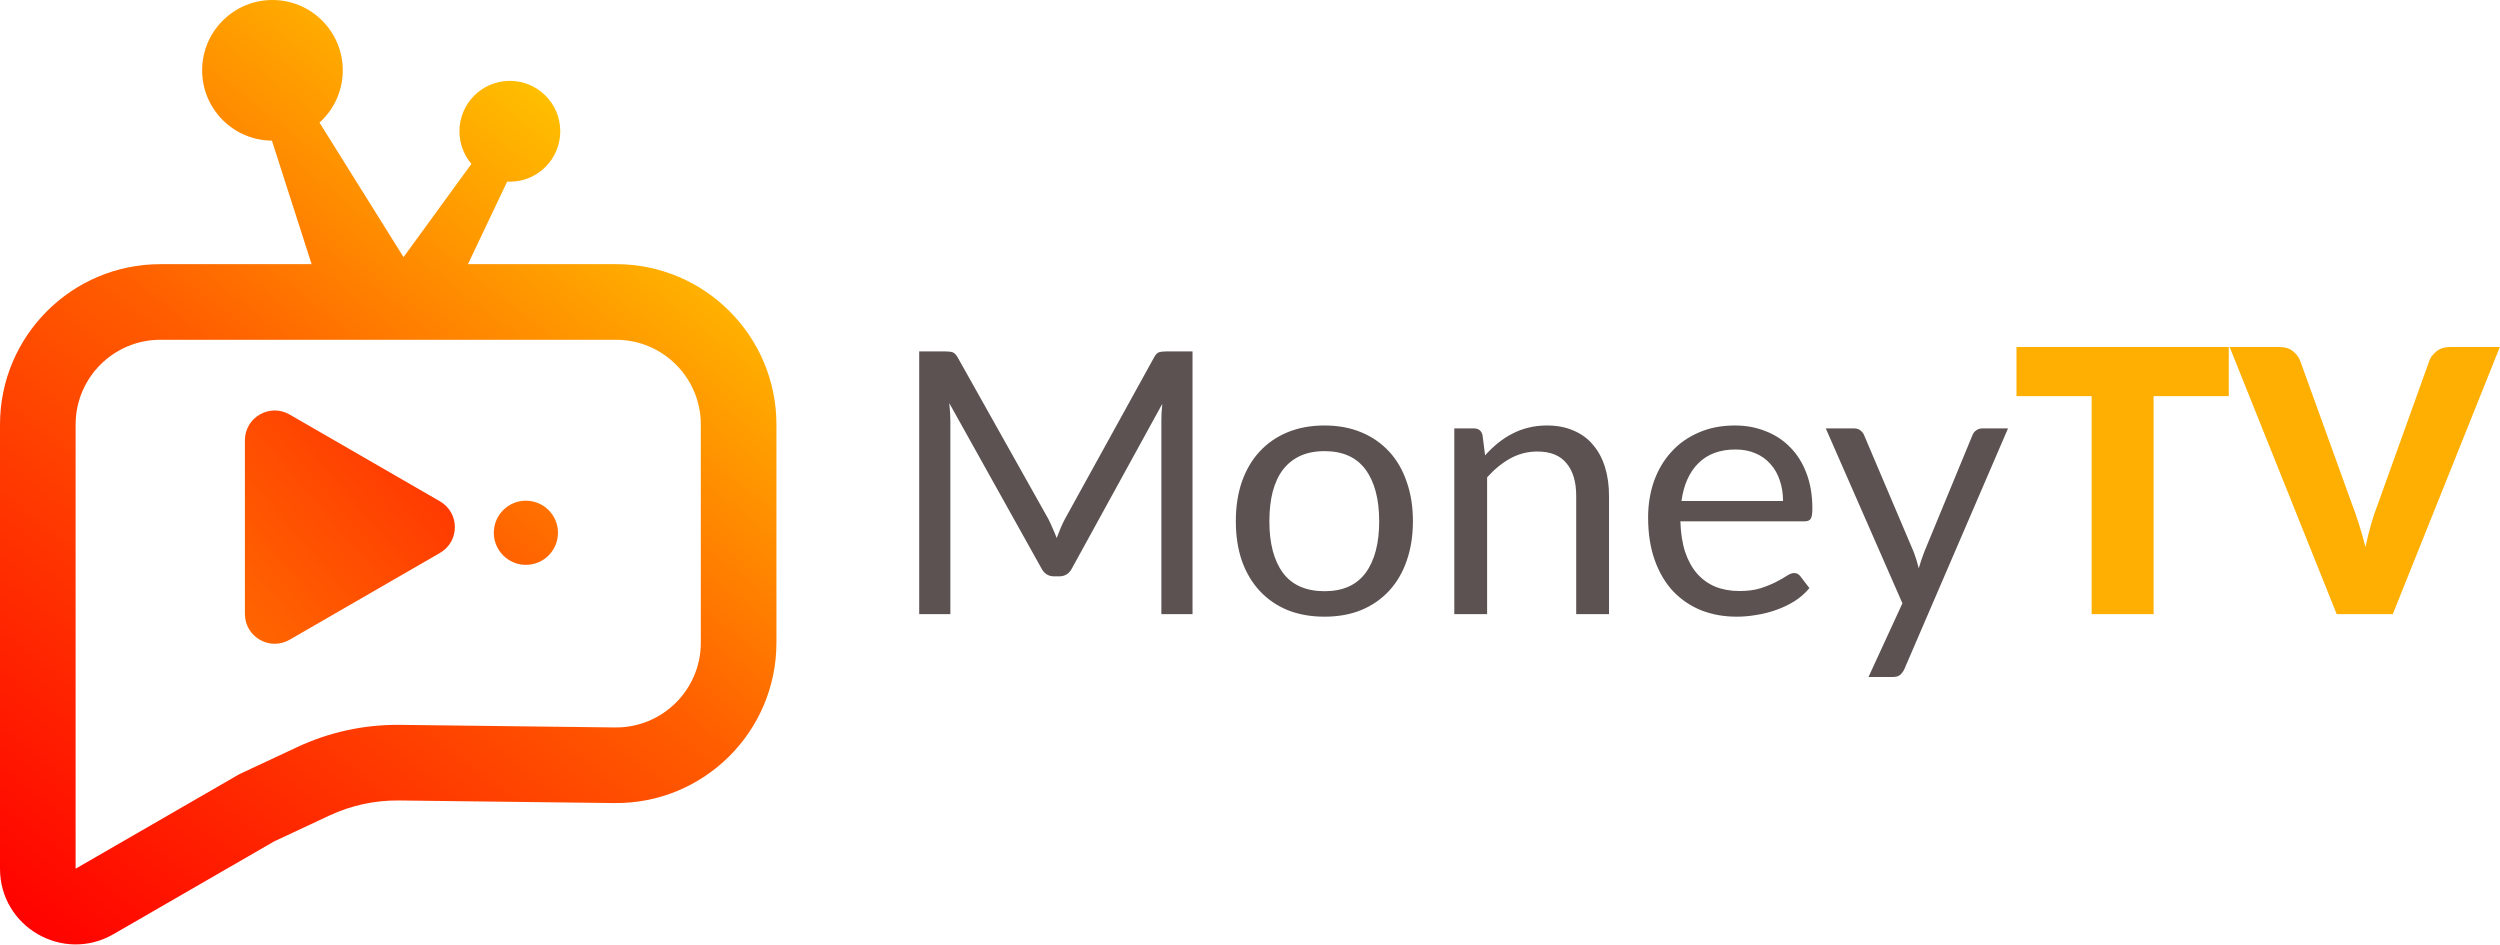
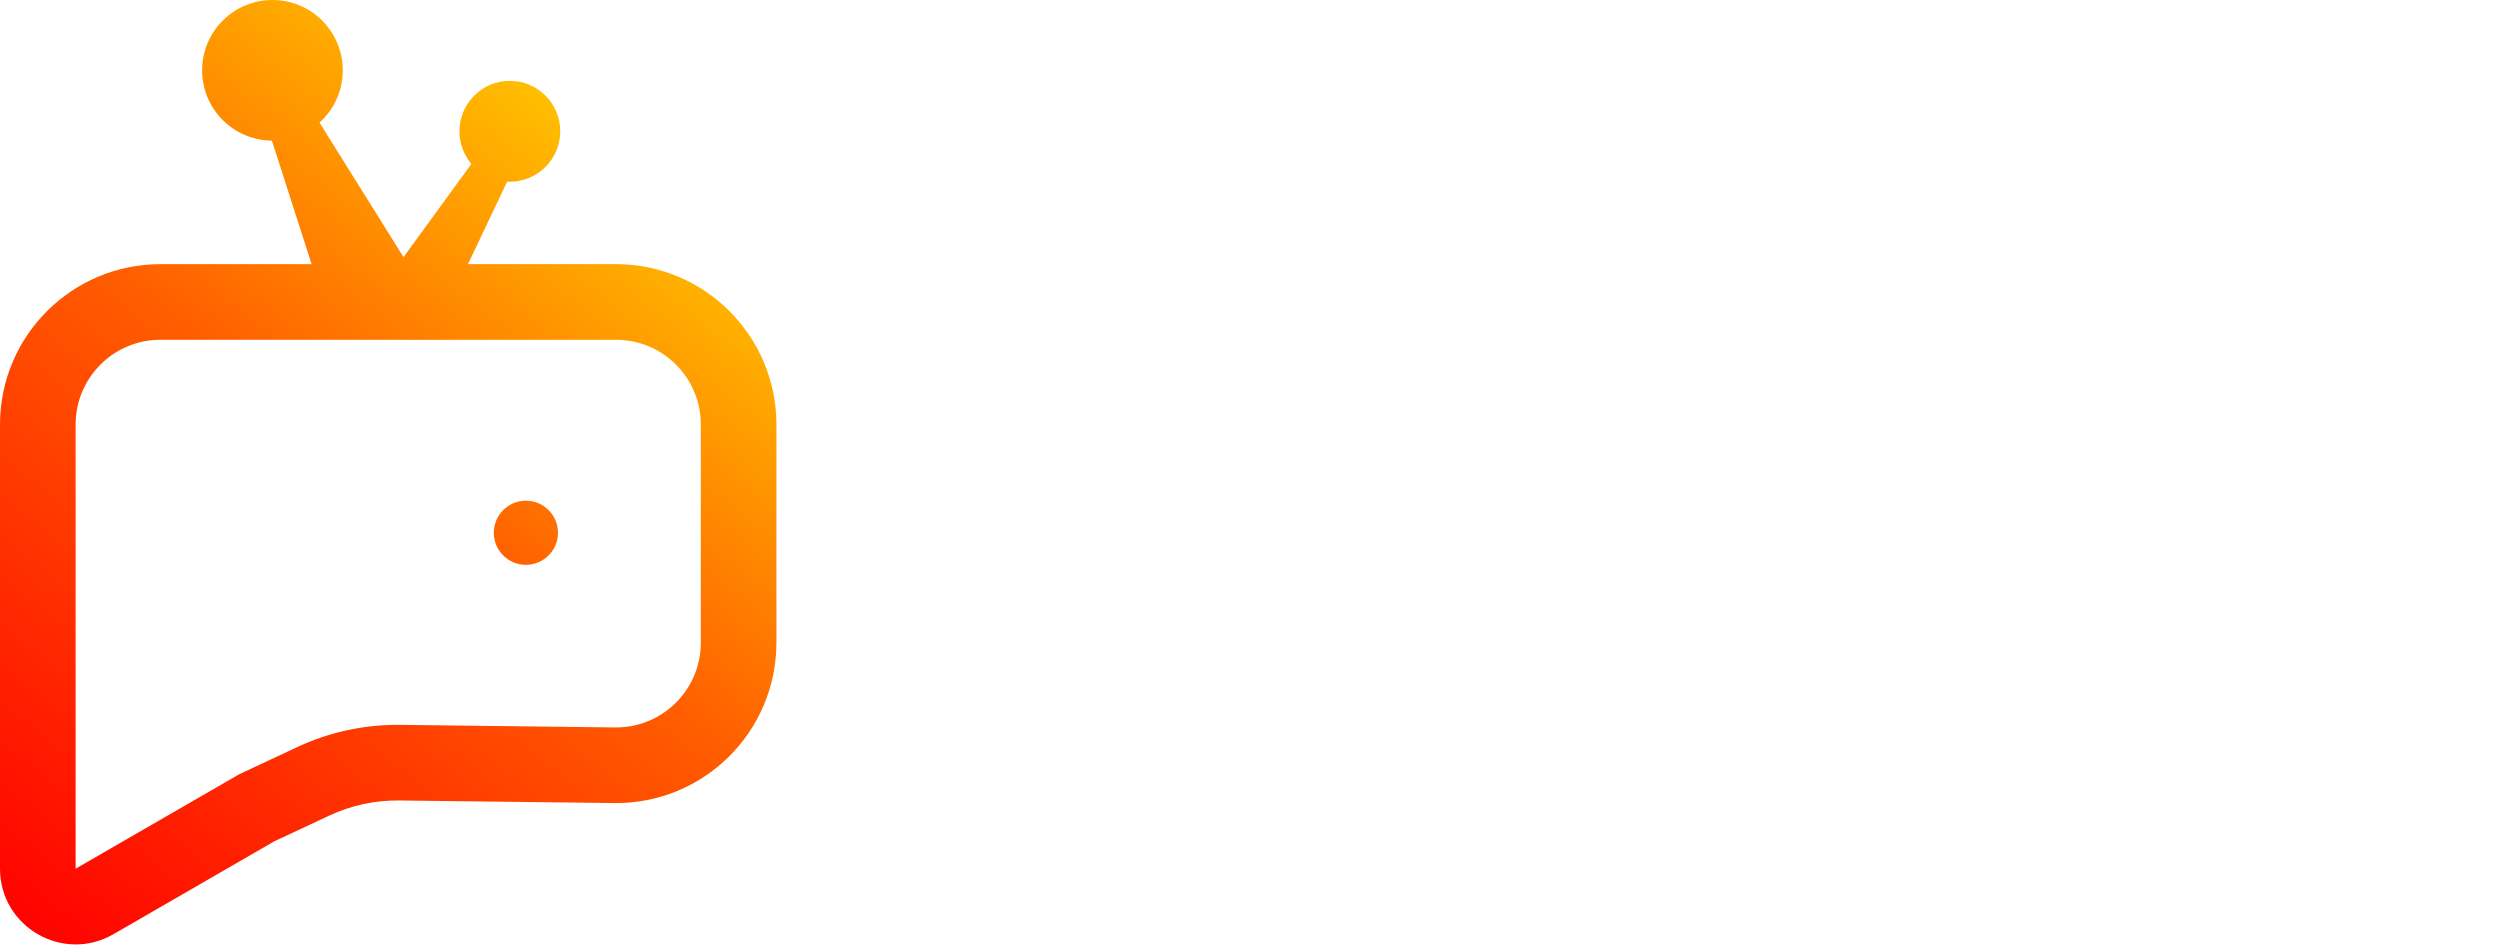
<svg xmlns="http://www.w3.org/2000/svg" width="2182" height="825" viewBox="0 0 2182 825" fill="none">
  <path fill-rule="evenodd" clip-rule="evenodd" d="M281.195 17.976C305.164 41.944 305.164 80.805 281.195 104.773C280.429 105.539 279.648 106.281 278.853 106.998L352.207 224.415L411.443 143.038C404.929 135.366 401 125.431 401 114.578C401 90.277 420.7 70.578 445 70.578C469.301 70.578 489 90.277 489 114.578C489 138.878 469.301 158.578 445 158.578C444.213 158.578 443.431 158.557 442.654 158.516L408.428 230.559H537.673C614.993 230.559 677.673 293.239 677.673 370.559V560.92C677.673 638.898 613.962 701.847 535.99 700.91L348.419 698.655C327.34 698.401 306.476 702.911 287.384 711.848L239.35 734.332L99 815.363C55 840.766 -1.70664e-05 809.012 -1.48456e-05 758.205L-6.42151e-06 565.485L3.05176e-05 565.412V370.559C3.05176e-05 293.239 62.68 230.559 140 230.559H271.972L237.335 122.748C221.782 122.631 206.265 116.64 194.398 104.773C170.43 80.805 170.43 41.944 194.398 17.976C218.367 -5.992 257.227 -5.992 281.195 17.976ZM487 465C487 480.464 474.464 493 459 493C443.536 493 431 480.464 431 465C431 449.536 443.536 437 459 437C474.464 437 487 449.536 487 465ZM66 565.446L66 565.48V565.485L66 758.205L206.35 677.174L208.804 675.758L211.37 674.556L259.404 652.072C287.497 638.922 318.197 632.286 349.212 632.659L536.784 634.915C577.998 635.41 611.673 602.137 611.673 560.92V370.559C611.673 329.69 578.542 296.559 537.673 296.559H140C99.131 296.559 66 329.69 66 370.559V565.412V565.446Z" fill="url(#paint0_linear_318_43)" />
-   <path d="M384 437.561C401.333 447.569 401.333 472.587 384 482.595L252.75 558.372C235.417 568.379 213.75 555.87 213.75 535.855L213.75 384.301C213.75 364.286 235.417 351.777 252.75 361.784L384 437.561Z" fill="url(#paint1_linear_318_43)" />
-   <path d="M1040.84 306.72V536H1013.64V367.52C1013.64 365.28 1013.69 362.88 1013.8 360.32C1014.01 357.76 1014.23 355.147 1014.44 352.48L935.72 495.84C933.267 500.64 929.533 503.04 924.52 503.04H920.04C915.027 503.04 911.293 500.64 908.84 495.84L828.52 351.84C829.16 357.493 829.48 362.72 829.48 367.52V536H802.28V306.72H825.16C827.933 306.72 830.067 306.987 831.56 307.52C833.053 308.053 834.493 309.547 835.88 312L915.08 453.12C916.36 455.68 917.587 458.347 918.76 461.12C920.04 463.893 921.213 466.72 922.28 469.6C923.347 466.72 924.467 463.893 925.64 461.12C926.813 458.24 928.093 455.52 929.48 452.96L1007.24 312C1008.52 309.547 1009.91 308.053 1011.4 307.52C1013 306.987 1015.19 306.72 1017.96 306.72H1040.84ZM1156.07 371.36C1167.91 371.36 1178.57 373.333 1188.07 377.28C1197.56 381.227 1205.67 386.827 1212.39 394.08C1219.11 401.333 1224.23 410.133 1227.75 420.48C1231.37 430.72 1233.19 442.187 1233.19 454.88C1233.19 467.68 1231.37 479.2 1227.75 489.44C1224.23 499.68 1219.11 508.427 1212.39 515.68C1205.67 522.933 1197.56 528.533 1188.07 532.48C1178.57 536.32 1167.91 538.24 1156.07 538.24C1144.12 538.24 1133.35 536.32 1123.75 532.48C1114.25 528.533 1106.15 522.933 1099.43 515.68C1092.71 508.427 1087.53 499.68 1083.91 489.44C1080.39 479.2 1078.63 467.68 1078.63 454.88C1078.63 442.187 1080.39 430.72 1083.91 420.48C1087.53 410.133 1092.71 401.333 1099.43 394.08C1106.15 386.827 1114.25 381.227 1123.75 377.28C1133.35 373.333 1144.12 371.36 1156.07 371.36ZM1156.07 516C1172.07 516 1184.01 510.667 1191.91 500C1199.8 489.227 1203.75 474.24 1203.75 455.04C1203.75 435.733 1199.8 420.693 1191.91 409.92C1184.01 399.147 1172.07 393.76 1156.07 393.76C1147.96 393.76 1140.87 395.147 1134.79 397.92C1128.81 400.693 1123.8 404.693 1119.75 409.92C1115.8 415.147 1112.81 421.6 1110.79 429.28C1108.87 436.853 1107.91 445.44 1107.91 455.04C1107.91 474.24 1111.85 489.227 1119.75 500C1127.75 510.667 1139.85 516 1156.07 516ZM1296.19 397.44C1299.71 393.493 1303.44 389.92 1307.39 386.72C1311.34 383.52 1315.5 380.8 1319.87 378.56C1324.35 376.213 1329.04 374.453 1333.95 373.28C1338.96 372 1344.35 371.36 1350.11 371.36C1358.96 371.36 1366.75 372.853 1373.47 375.84C1380.3 378.72 1385.95 382.88 1390.43 388.32C1395.02 393.653 1398.48 400.107 1400.83 407.68C1403.18 415.253 1404.35 423.627 1404.35 432.8V536H1375.71V432.8C1375.71 420.533 1372.88 411.04 1367.23 404.32C1361.68 397.493 1353.2 394.08 1341.79 394.08C1333.36 394.08 1325.47 396.107 1318.11 400.16C1310.86 404.213 1304.14 409.707 1297.95 416.64V536H1269.31V373.92H1286.43C1290.48 373.92 1292.99 375.893 1293.95 379.84L1296.19 397.44ZM1556.23 437.28C1556.23 430.667 1555.27 424.64 1553.35 419.2C1551.53 413.653 1548.81 408.907 1545.19 404.96C1541.67 400.907 1537.35 397.813 1532.23 395.68C1527.11 393.44 1521.29 392.32 1514.79 392.32C1501.13 392.32 1490.31 396.32 1482.31 404.32C1474.41 412.213 1469.51 423.2 1467.59 437.28H1556.23ZM1579.27 513.28C1575.75 517.547 1571.53 521.28 1566.63 524.48C1561.72 527.573 1556.44 530.133 1550.79 532.16C1545.24 534.187 1539.48 535.68 1533.51 536.64C1527.53 537.707 1521.61 538.24 1515.75 538.24C1504.55 538.24 1494.2 536.373 1484.71 532.64C1475.32 528.8 1467.16 523.253 1460.23 516C1453.4 508.64 1448.07 499.573 1444.23 488.8C1440.39 478.027 1438.47 465.653 1438.47 451.68C1438.47 440.373 1440.17 429.813 1443.59 420C1447.11 410.187 1452.12 401.707 1458.63 394.56C1465.13 387.307 1473.08 381.653 1482.47 377.6C1491.85 373.44 1502.41 371.36 1514.15 371.36C1523.85 371.36 1532.81 373.013 1541.03 376.32C1549.35 379.52 1556.49 384.213 1562.47 390.4C1568.55 396.48 1573.29 404.053 1576.71 413.12C1580.12 422.08 1581.83 432.32 1581.83 443.84C1581.83 448.32 1581.35 451.307 1580.39 452.8C1579.43 454.293 1577.61 455.04 1574.95 455.04H1466.63C1466.95 465.28 1468.33 474.187 1470.79 481.76C1473.35 489.333 1476.87 495.68 1481.35 500.8C1485.83 505.813 1491.16 509.6 1497.35 512.16C1503.53 514.613 1510.47 515.84 1518.15 515.84C1525.29 515.84 1531.43 515.04 1536.55 513.44C1541.77 511.733 1546.25 509.92 1549.99 508C1553.72 506.08 1556.81 504.32 1559.27 502.72C1561.83 501.013 1564.01 500.16 1565.83 500.16C1568.17 500.16 1569.99 501.067 1571.27 502.88L1579.27 513.28ZM1752.59 373.92L1662.19 583.84C1661.23 585.973 1660 587.68 1658.51 588.96C1657.12 590.24 1654.93 590.88 1651.95 590.88H1630.83L1660.43 526.56L1593.55 373.92H1618.19C1620.64 373.92 1622.56 374.56 1623.95 375.84C1625.44 377.013 1626.45 378.347 1626.99 379.84L1670.35 481.92C1672.05 486.4 1673.49 491.093 1674.67 496C1676.16 490.987 1677.76 486.24 1679.47 481.76L1721.55 379.84C1722.19 378.133 1723.25 376.747 1724.75 375.68C1726.35 374.507 1728.11 373.92 1730.03 373.92H1752.59Z" fill="#5C5252" />
-   <path d="M1945.27 345.76H1879.67V536H1825.59V345.76H1759.99V302.88H1945.27V345.76ZM2181.87 302.88L2088.43 536H2039.47L1946.03 302.88H1989.55C1994.24 302.88 1998.03 304 2000.91 306.24C2003.79 308.373 2005.97 311.147 2007.47 314.56L2052.59 439.36C2054.72 444.8 2056.8 450.773 2058.83 457.28C2060.85 463.68 2062.77 470.4 2064.59 477.44C2066.08 470.4 2067.73 463.68 2069.55 457.28C2071.47 450.773 2073.49 444.8 2075.63 439.36L2120.43 314.56C2121.6 311.573 2123.68 308.907 2126.67 306.56C2129.76 304.107 2133.55 302.88 2138.03 302.88H2181.87Z" fill="#FFAF01" />
  <defs>
    <linearGradient id="paint0_linear_318_43" x1="639" y1="27.578" x2="18" y2="819.578" gradientUnits="userSpaceOnUse">
      <stop stop-color="#FFE600" />
      <stop offset="0.5" stop-color="#FF5C00" />
      <stop offset="1" stop-color="#FF0000" />
    </linearGradient>
    <linearGradient id="paint1_linear_318_43" x1="-16" y1="781.578" x2="559" y2="294.578" gradientUnits="userSpaceOnUse">
      <stop stop-color="#FFAA01" />
      <stop offset="1" stop-color="#FF0B01" />
    </linearGradient>
  </defs>
</svg>